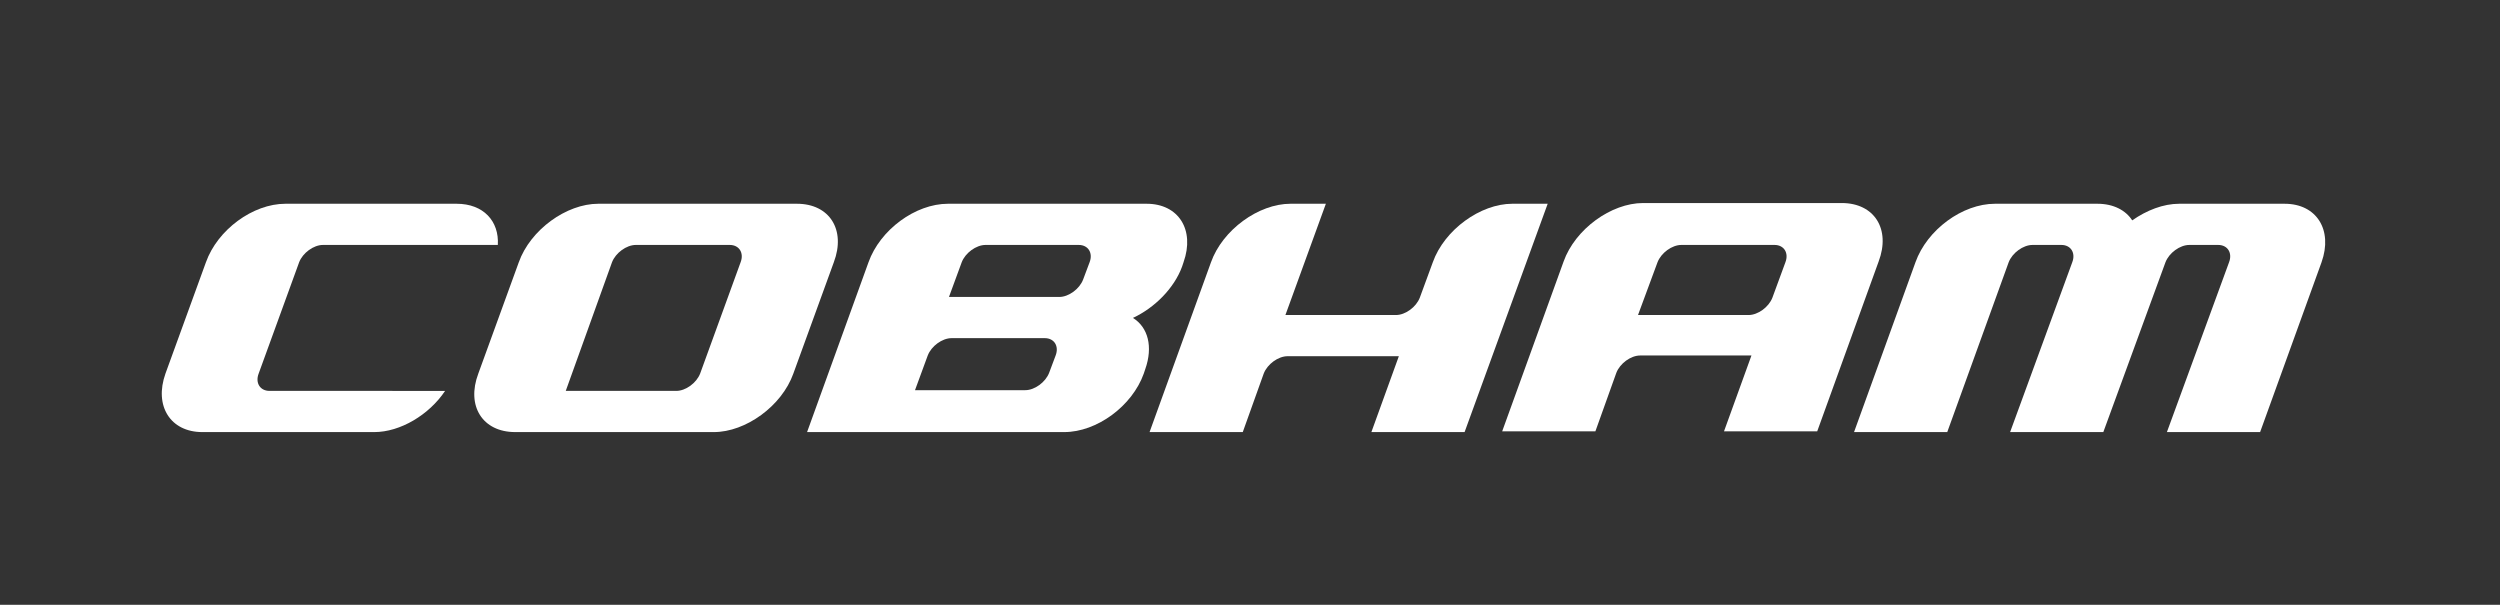
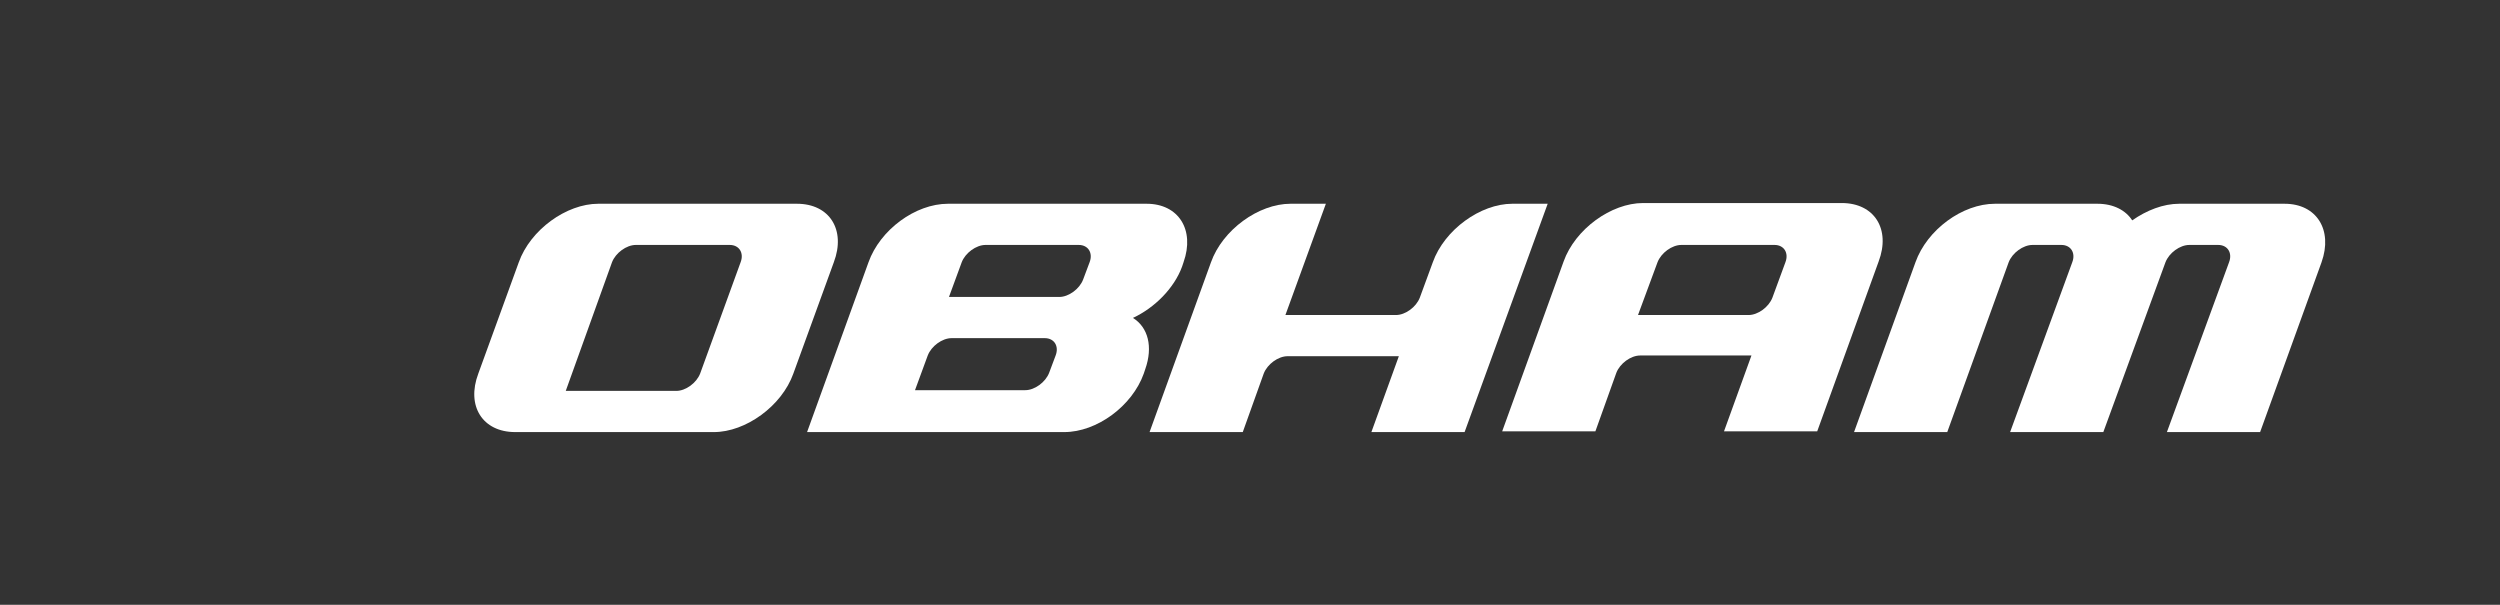
<svg xmlns="http://www.w3.org/2000/svg" id="Layer_1" x="0px" y="0px" viewBox="0 0 346 83.7" style="enable-background:new 0 0 346 83.7;" xml:space="preserve">
  <rect x="0" y="0" width="346" height="83.7" fill="#333333" stroke="none" />
  <style type="text/css"> .st0{fill:#FFFFFF;} </style>
  <g>
-     <path class="st0" d="M37.3,54.1c-1.3,0-2-1.1-1.5-2.4l5.6-15.4c0.5-1.3,2-2.4,3.3-2.4h24.2c0.2-3.3-2-5.7-5.7-5.7H39.5 c-4.5,0-9.4,3.6-11,8.1l-5.6,15.4c-1.6,4.5,0.7,8.1,5.1,8.1h23.8c3.6,0,7.6-2.4,9.8-5.7H37.3z" />
    <path class="st0" d="M71.3,59.8c-4.5,0-6.8-3.6-5.1-8.1l5.6-15.4c1.6-4.5,6.6-8.1,11-8.1h27.5c4.5,0,6.8,3.6,5.1,8.1l-5.6,15.4 c-1.6,4.5-6.6,8.1-11,8.1H71.3z M93.6,54.1c1.3,0,2.8-1.1,3.3-2.4l5.6-15.4c0.5-1.3-0.2-2.4-1.5-2.4H88c-1.3,0-2.8,1.1-3.3,2.4 l-6.4,17.8L93.6,54.1z" />
    <path class="st0" d="M227,49.2c-1.3,0-2.8,1.1-3.3,2.4l-2.9,8.1h-12.9l8.5-23.5c1.6-4.5,6.6-8.1,11-8.1h27.5c4.5,0,6.8,3.6,5.1,8.1 l-8.5,23.5h-12.9l3.8-10.5H227z M242,43.6c1.3,0,2.8-1.1,3.3-2.4l1.8-4.9c0.5-1.3-0.2-2.4-1.5-2.4h-12.9c-1.3,0-2.8,1.1-3.3,2.4 l-2.7,7.3H242z" />
    <path class="st0" d="M163.6,36.9l0.2-0.6c1.6-4.5-0.7-8.1-5.1-8.1h-27.5c-4.5,0-9.4,3.6-11,8.1l-8.5,23.5h35.6 c4.5,0,9.4-3.6,11-8.1l0.2-0.6c1.1-3.1,0.4-5.8-1.7-7.1C159.8,42.6,162.5,39.9,163.6,36.9 M131.3,41.2l1.8-4.9 c0.5-1.3,2-2.4,3.3-2.4h12.9c1.3,0,2,1.1,1.5,2.4l-0.9,2.4c-0.5,1.3-2,2.4-3.3,2.4H131.3z M126.6,54.1l1.8-4.9 c0.5-1.3,2-2.4,3.3-2.4h12.9c1.3,0,2,1.1,1.5,2.4l-0.9,2.4c-0.5,1.3-2,2.4-3.3,2.4H126.6z" />
    <path class="st0" d="M193.2,43.6c1.3,0,2.8-1.1,3.3-2.4l1.8-4.9c1.6-4.5,6.6-8.1,11-8.1h4.9l-11.5,31.6h-12.9l3.8-10.5h-15.4 c-1.3,0-2.8,1.1-3.3,2.4l-2.9,8.1h-12.9l8.5-23.5c1.6-4.5,6.6-8.1,11-8.1h4.9l-5.6,15.4H193.2z" />
    <path class="st0" d="M301.6,28.2c-2.2,0-4.5,0.9-6.5,2.3c-0.9-1.4-2.6-2.3-4.8-2.3h-14.2c-4.5,0-9.4,3.6-11,8.1l-8.5,23.5h12.9 l8.5-23.5c0.5-1.3,2-2.4,3.3-2.4h4c1.3,0,2,1.1,1.5,2.4l-8.6,23.5h12.9l8.6-23.5c0.5-1.3,2-2.4,3.3-2.4h4c1.3,0,2,1.1,1.5,2.4 l-8.6,23.5h12.9l8.5-23.5c1.6-4.5-0.7-8.1-5.1-8.1H301.6z" />
  </g>
</svg>